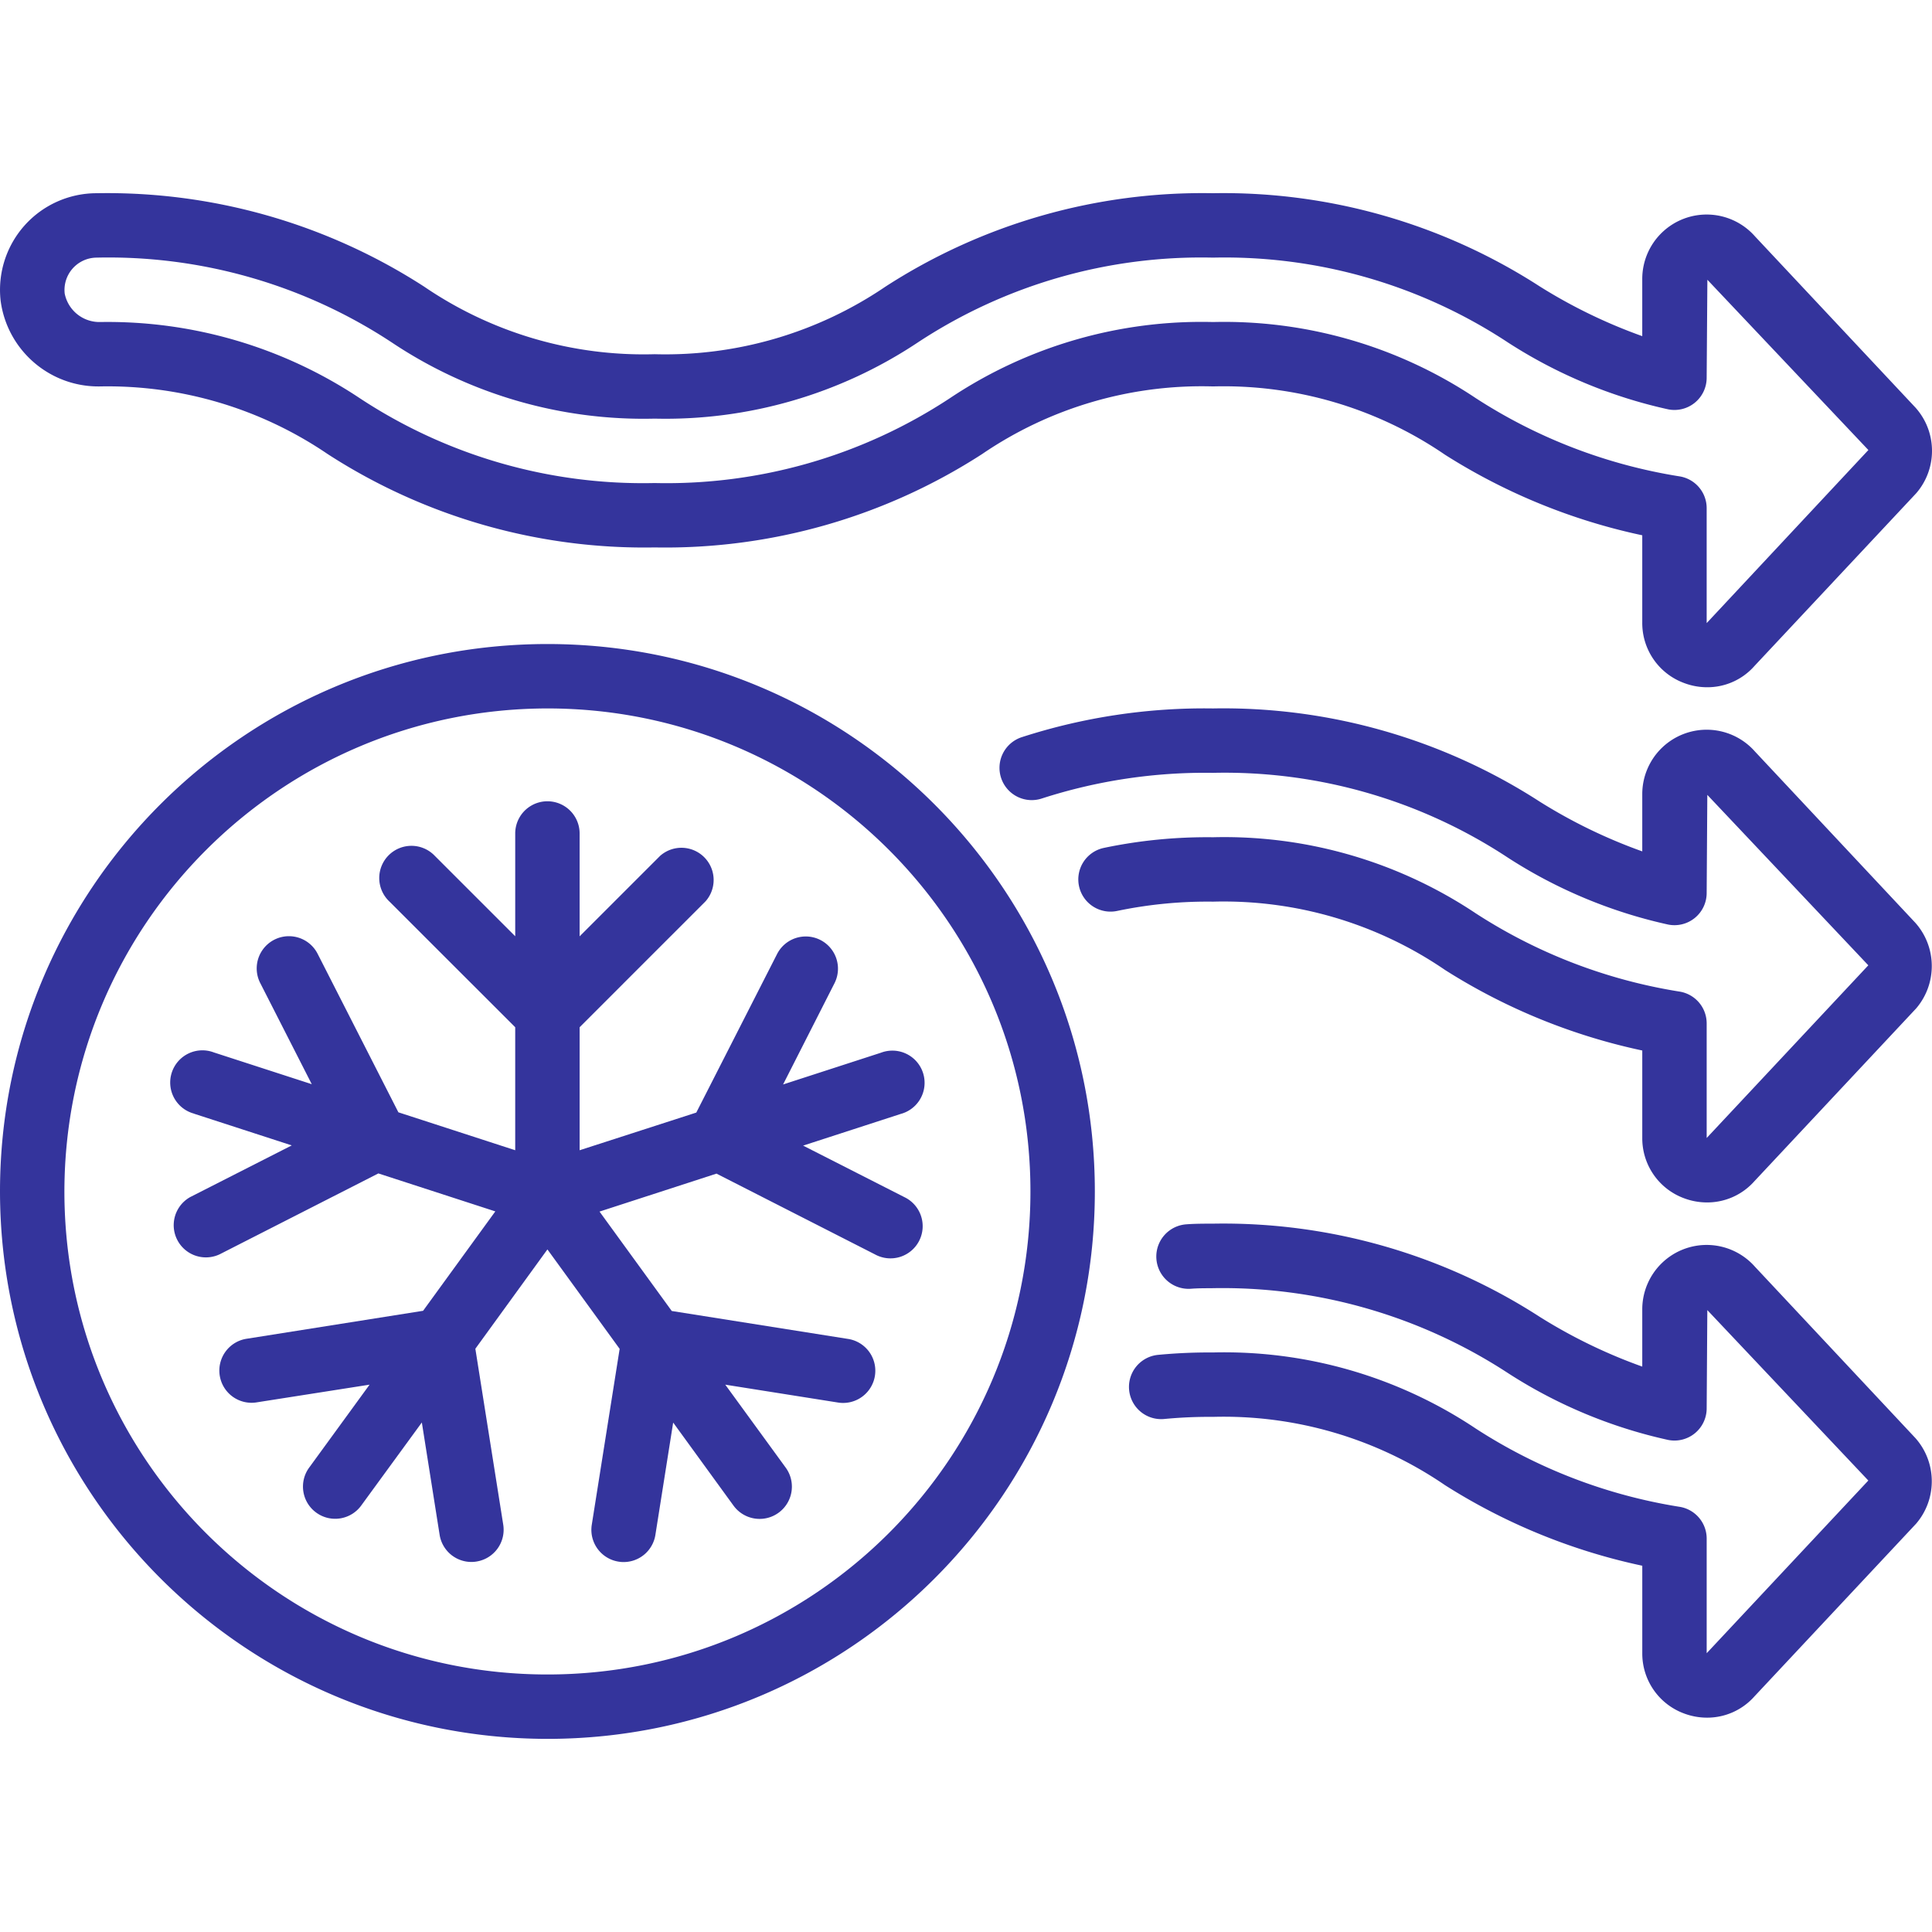
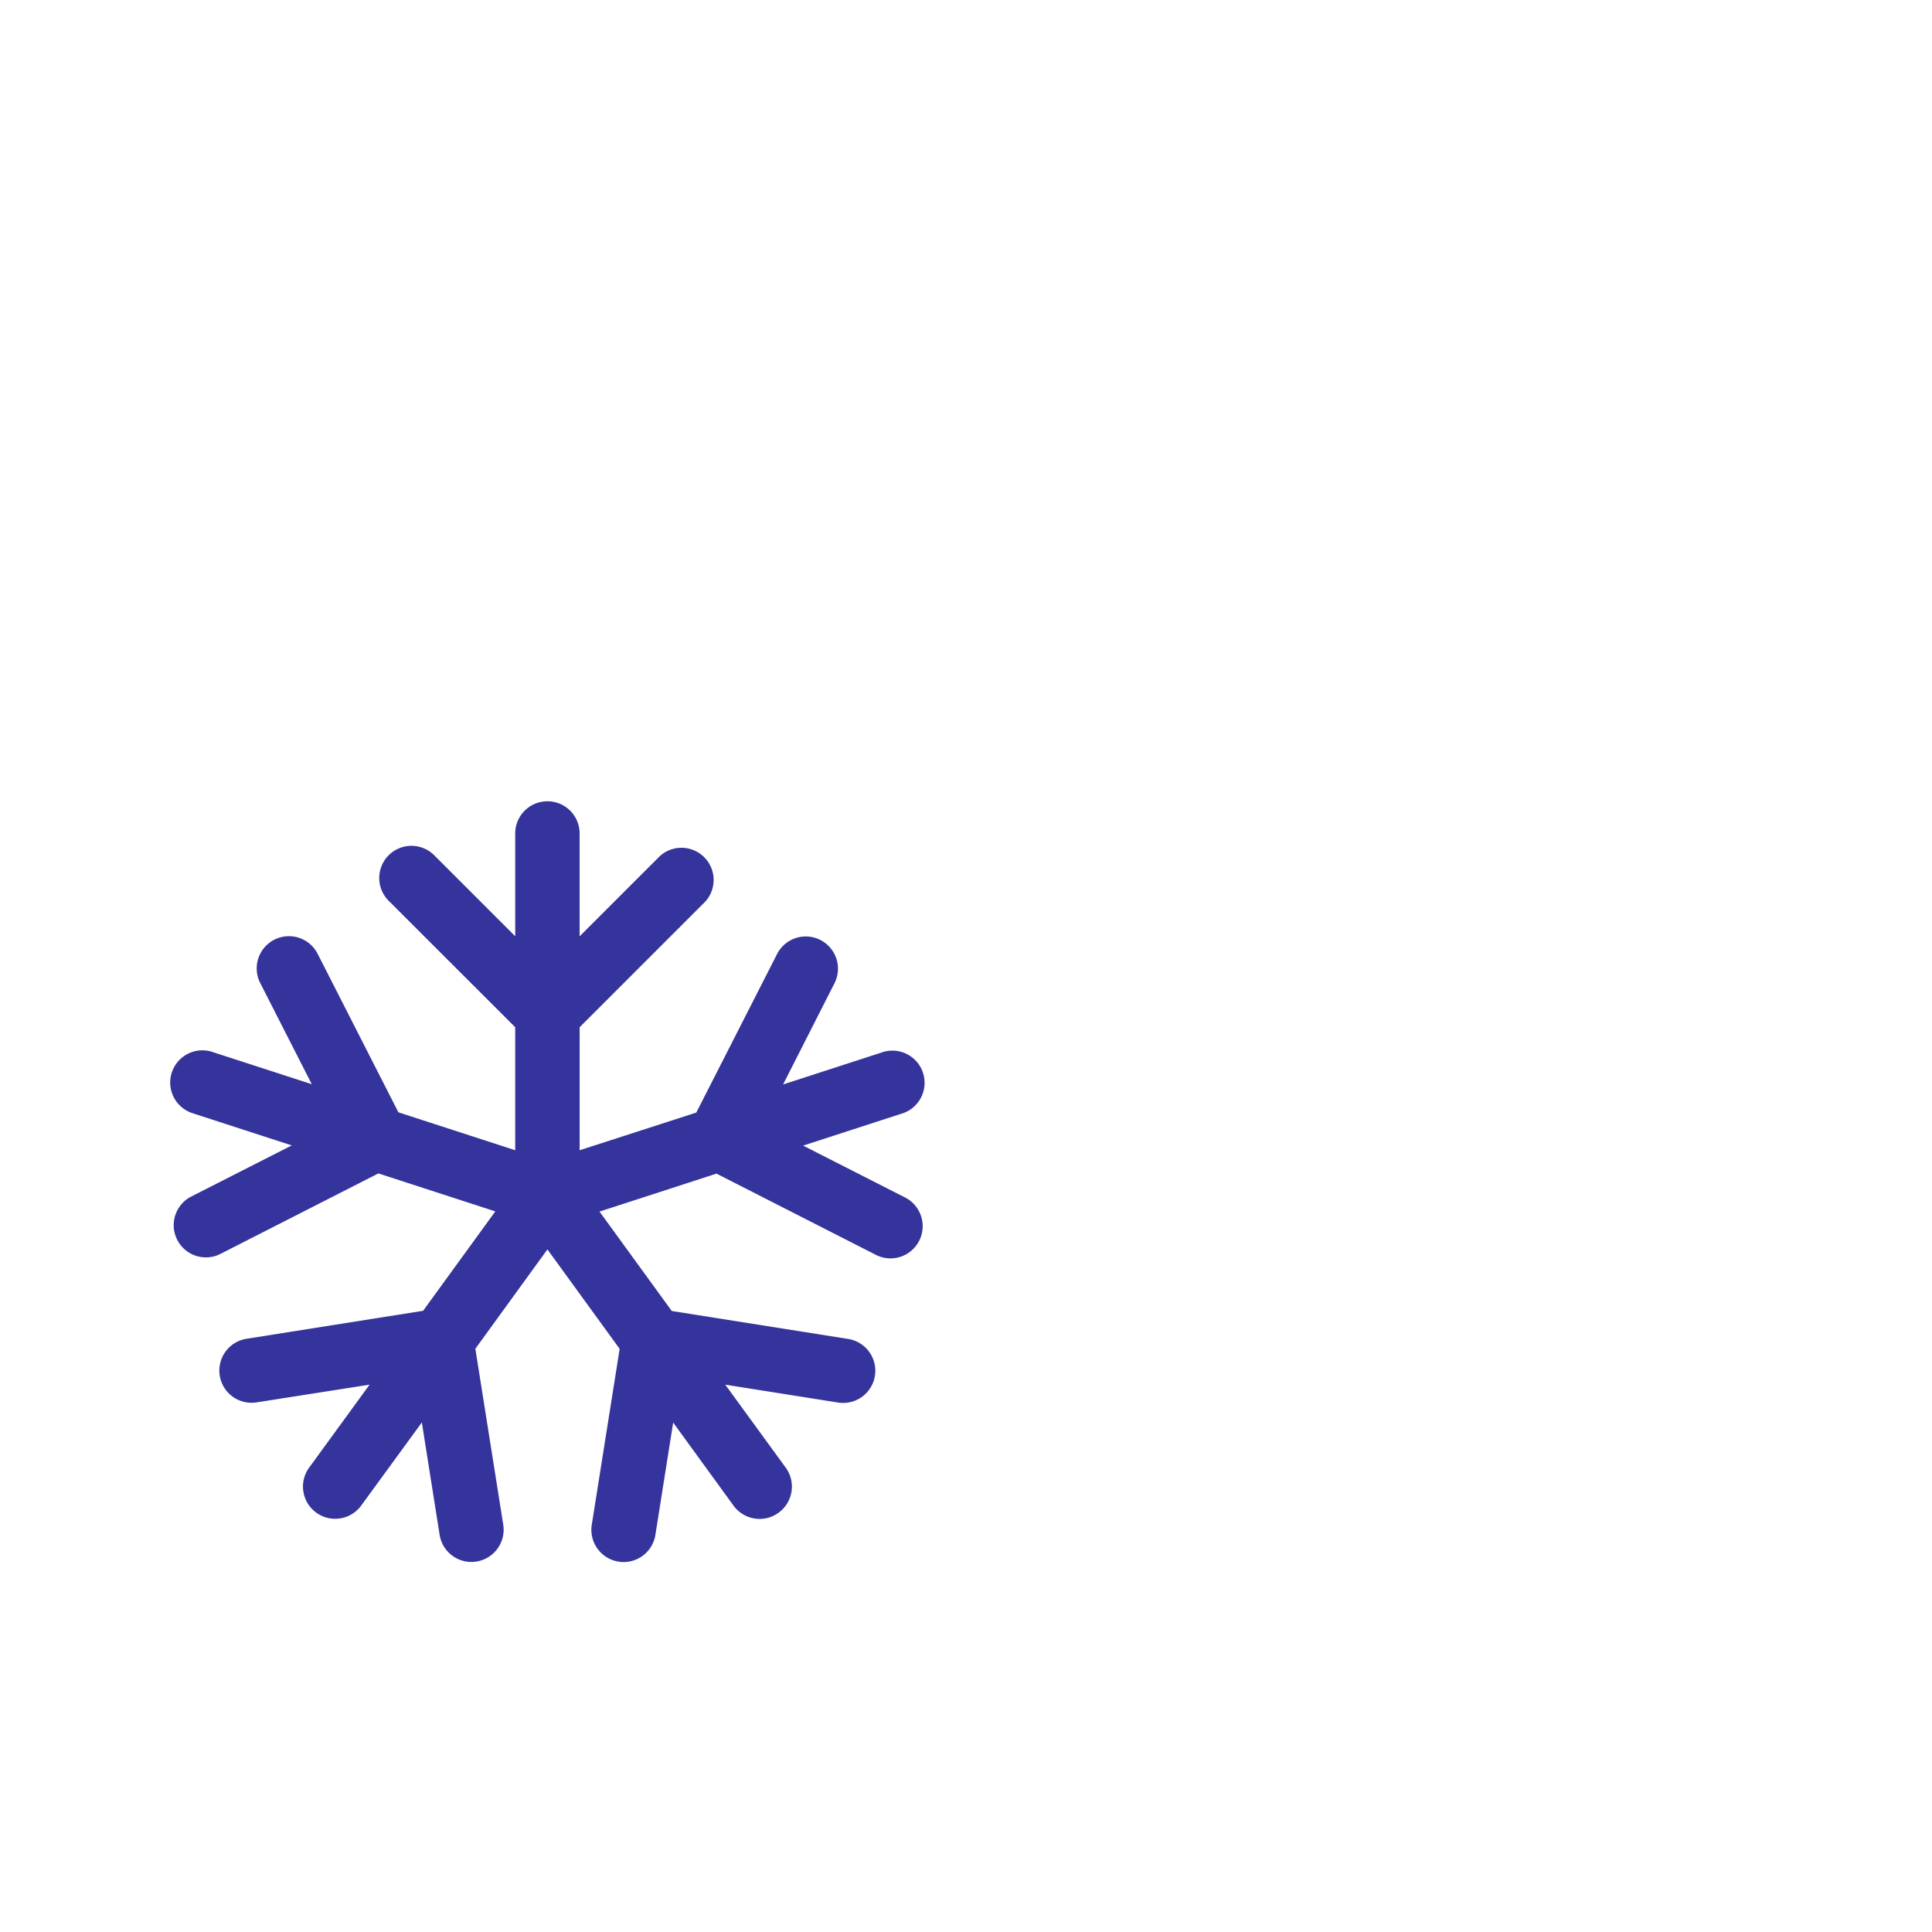
<svg xmlns="http://www.w3.org/2000/svg" version="1.1" width="512" height="512" x="0" y="0" viewBox="0 0 511.981 511.981" style="enable-background:new 0 0 512 512" xml:space="preserve" class="">
  <g>
-     <path d="M6.519 59.737A25.648 25.648 0 0 0 .162 79.662c1.726 13.152 13.028 22.928 26.291 22.741a103.707 103.707 0 0 1 60.373 17.92 154.501 154.501 0 0 0 86.656 24.747 154.69 154.69 0 0 0 86.784-24.747 103.255 103.255 0 0 1 61.184-17.92 103.894 103.894 0 0 1 61.5 18.116 159.568 159.568 0 0 0 52.25 21.333v23.177a16.92 16.92 0 0 0 11.093 15.974 17.212 17.212 0 0 0 6.11 1.118 16.602 16.602 0 0 0 12.535-5.641l42.863-45.773c5.646-6.538 5.562-16.251-.196-22.69l-42.496-45.338a17.067 17.067 0 0 0-29.91 11.229V89.08a139.281 139.281 0 0 1-27.093-13.133A154.501 154.501 0 0 0 321.45 51.2a154.71 154.71 0 0 0-86.784 24.747 103.797 103.797 0 0 1-61.184 17.92 103.2 103.2 0 0 1-61.099-17.92A154.726 154.726 0 0 0 25.6 51.203a25.6 25.6 0 0 0-19.081 8.534zm166.964 51.2c24.759.591 49.1-6.452 69.717-20.173a136.457 136.457 0 0 1 78.251-22.494 136.36 136.36 0 0 1 78.208 22.519 129.433 129.433 0 0 0 42.428 17.69 8.533 8.533 0 0 0 10.18-8.379l.188-25.967 42.667 45.124-42.854 45.867V134.66a8.532 8.532 0 0 0-7.296-8.439 139.54 139.54 0 0 1-53.871-20.702 120.024 120.024 0 0 0-69.649-20.181 120.04 120.04 0 0 0-69.717 20.173 136.457 136.457 0 0 1-78.251 22.494 136.29 136.29 0 0 1-78.165-22.494A120.487 120.487 0 0 0 26.53 85.337a9.387 9.387 0 0 1-9.387-7.552 8.576 8.576 0 0 1 8.456-9.515 136.422 136.422 0 0 1 78.234 22.485 120.035 120.035 0 0 0 69.65 20.182zM507.563 244.535l-42.496-45.38a17.066 17.066 0 0 0-29.866 11.281v15.181a139.281 139.281 0 0 1-27.093-13.133 154.501 154.501 0 0 0-86.656-24.747 157.184 157.184 0 0 0-50.671 7.612 8.549 8.549 0 1 0 5.427 16.213 140.566 140.566 0 0 1 45.244-6.758 136.36 136.36 0 0 1 78.208 22.519 129.433 129.433 0 0 0 42.428 17.69 8.533 8.533 0 0 0 10.18-8.379l.171-25.993 42.667 45.167-42.837 45.764v-30.379a8.533 8.533 0 0 0-7.296-8.439 139.54 139.54 0 0 1-53.871-20.702 120.024 120.024 0 0 0-69.649-20.181 133.382 133.382 0 0 0-29.013 2.842 8.534 8.534 0 0 0-6.485 10.18 8.534 8.534 0 0 0 10.18 6.485 116.817 116.817 0 0 1 25.318-2.441 103.894 103.894 0 0 1 61.5 18.116 159.568 159.568 0 0 0 52.25 21.333v23.185a16.922 16.922 0 0 0 11.025 15.949 17.333 17.333 0 0 0 6.135 1.126 16.701 16.701 0 0 0 12.535-5.606l42.88-45.807c5.607-6.557 5.516-16.248-.215-22.698zM507.563 381.068l-42.496-45.38a17.066 17.066 0 0 0-29.866 11.281v15.181a139.281 139.281 0 0 1-27.093-13.133 154.501 154.501 0 0 0-86.656-24.747c-2.441 0-4.89 0-7.236.188a8.56 8.56 0 0 0 1.331 17.067c1.707-.137 3.482-.145 5.257-.145a138.377 138.377 0 0 1 78.857 22.519 129.433 129.433 0 0 0 42.428 17.69 8.536 8.536 0 0 0 10.181-8.422l.171-25.993 42.667 45.167-42.837 45.764v-30.379a8.533 8.533 0 0 0-7.296-8.439 139.54 139.54 0 0 1-53.871-20.702 120.024 120.024 0 0 0-69.649-20.181c-4.88-.037-9.759.176-14.618.64a8.536 8.536 0 0 0 1.758 16.982c4.274-.405 8.566-.59 12.86-.555a103.894 103.894 0 0 1 61.5 18.116 159.568 159.568 0 0 0 52.25 21.333v23.185a16.922 16.922 0 0 0 11.025 15.949 17.333 17.333 0 0 0 6.135 1.126 16.701 16.701 0 0 0 12.535-5.606l42.88-45.807c5.605-6.558 5.514-16.249-.217-22.699zM145.067 460.803c80.118 0 145.067-64.949 145.067-145.067S225.185 170.67 145.067 170.67 0 235.619 0 315.737c.089 80.081 64.986 144.977 145.067 145.066zm0-273.066c70.692 0 128 57.308 128 128s-57.308 128-128 128-128-57.308-128-128c.08-70.66 57.34-127.92 128-128z" fill="#34349c" opacity="1" data-original="#000000" class="" />
    <path d="m51.413 295.129 25.899 8.405-26.837 13.653a8.533 8.533 0 0 0 7.748 15.198l42.044-21.427 30.993 10.061-19.14 26.342-46.635 7.39a8.534 8.534 0 1 0 2.68 16.853l29.773-4.668-16.017 21.99c-2.771 3.813-1.927 9.15 1.886 11.921s9.15 1.927 11.921-1.886l16.06-22.007 4.71 29.764a8.533 8.533 0 0 0 8.414 7.202c.452.001.903-.036 1.348-.111a8.534 8.534 0 0 0 7.1-9.754l-7.39-46.635 19.098-26.325 19.14 26.351-7.39 46.635a8.534 8.534 0 0 0 7.1 9.754c.445.075.897.112 1.348.111a8.533 8.533 0 0 0 8.414-7.202l4.71-29.764 15.991 22.008a8.552 8.552 0 0 0 13.833-10.061l-16.017-21.99 29.773 4.719a8.535 8.535 0 0 0 9.412-11.498 8.534 8.534 0 0 0-6.732-5.355l-46.635-7.39-19.14-26.342 30.993-10.061 42.044 21.427a8.532 8.532 0 1 0 7.749-15.197l-26.837-13.653 25.899-8.405a8.532 8.532 0 0 0 3.367-14.665 8.534 8.534 0 0 0-8.632-1.548l-25.941 8.414 13.653-26.88a8.536 8.536 0 0 0-15.207-7.757l-21.444 42.086-30.916 9.984v-32.597l33.382-33.382a8.534 8.534 0 0 0-12.049-12.041L153.6 248.127v-27.255a8.533 8.533 0 0 0-17.066 0v27.238L115.2 226.777a8.534 8.534 0 1 0-12.066 12.066l33.399 33.374v32.597l-30.959-10.052-21.444-42.087a8.536 8.536 0 0 0-15.207 7.757l13.696 26.88-25.941-8.414a8.534 8.534 0 1 0-5.265 16.213z" fill="#34349c" opacity="1" data-original="#000000" class="" />
  </g>
</svg>